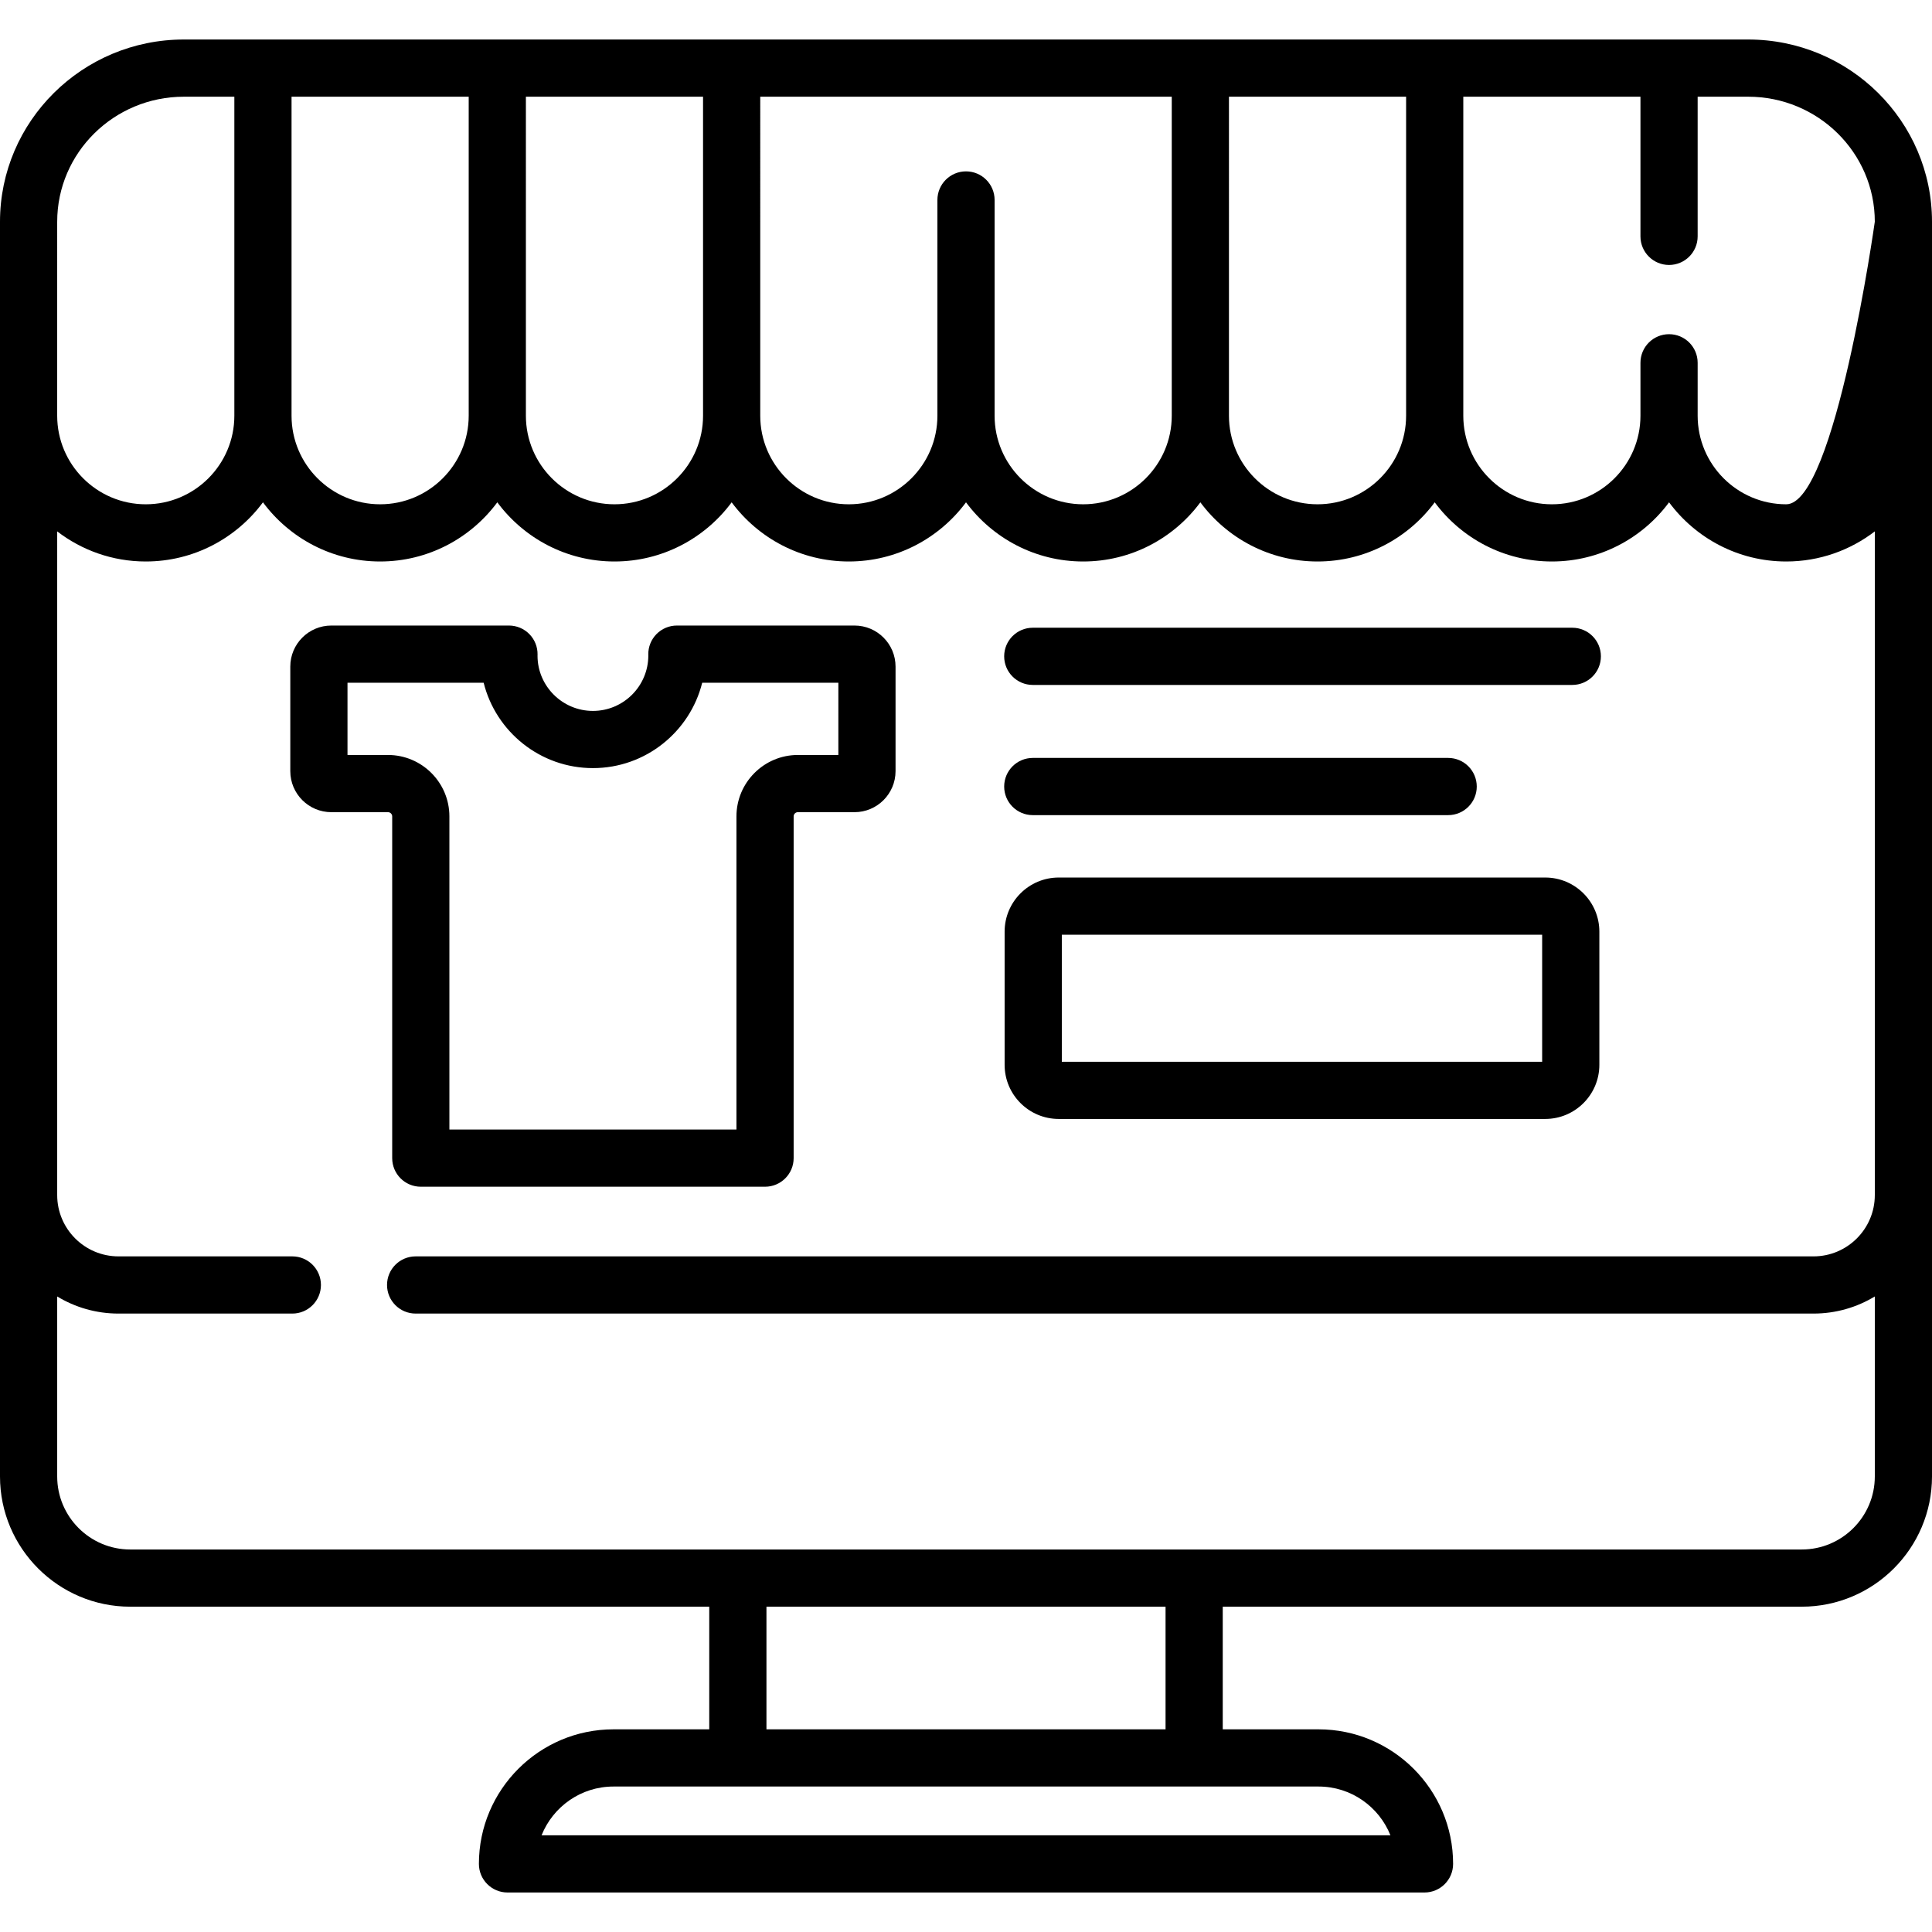
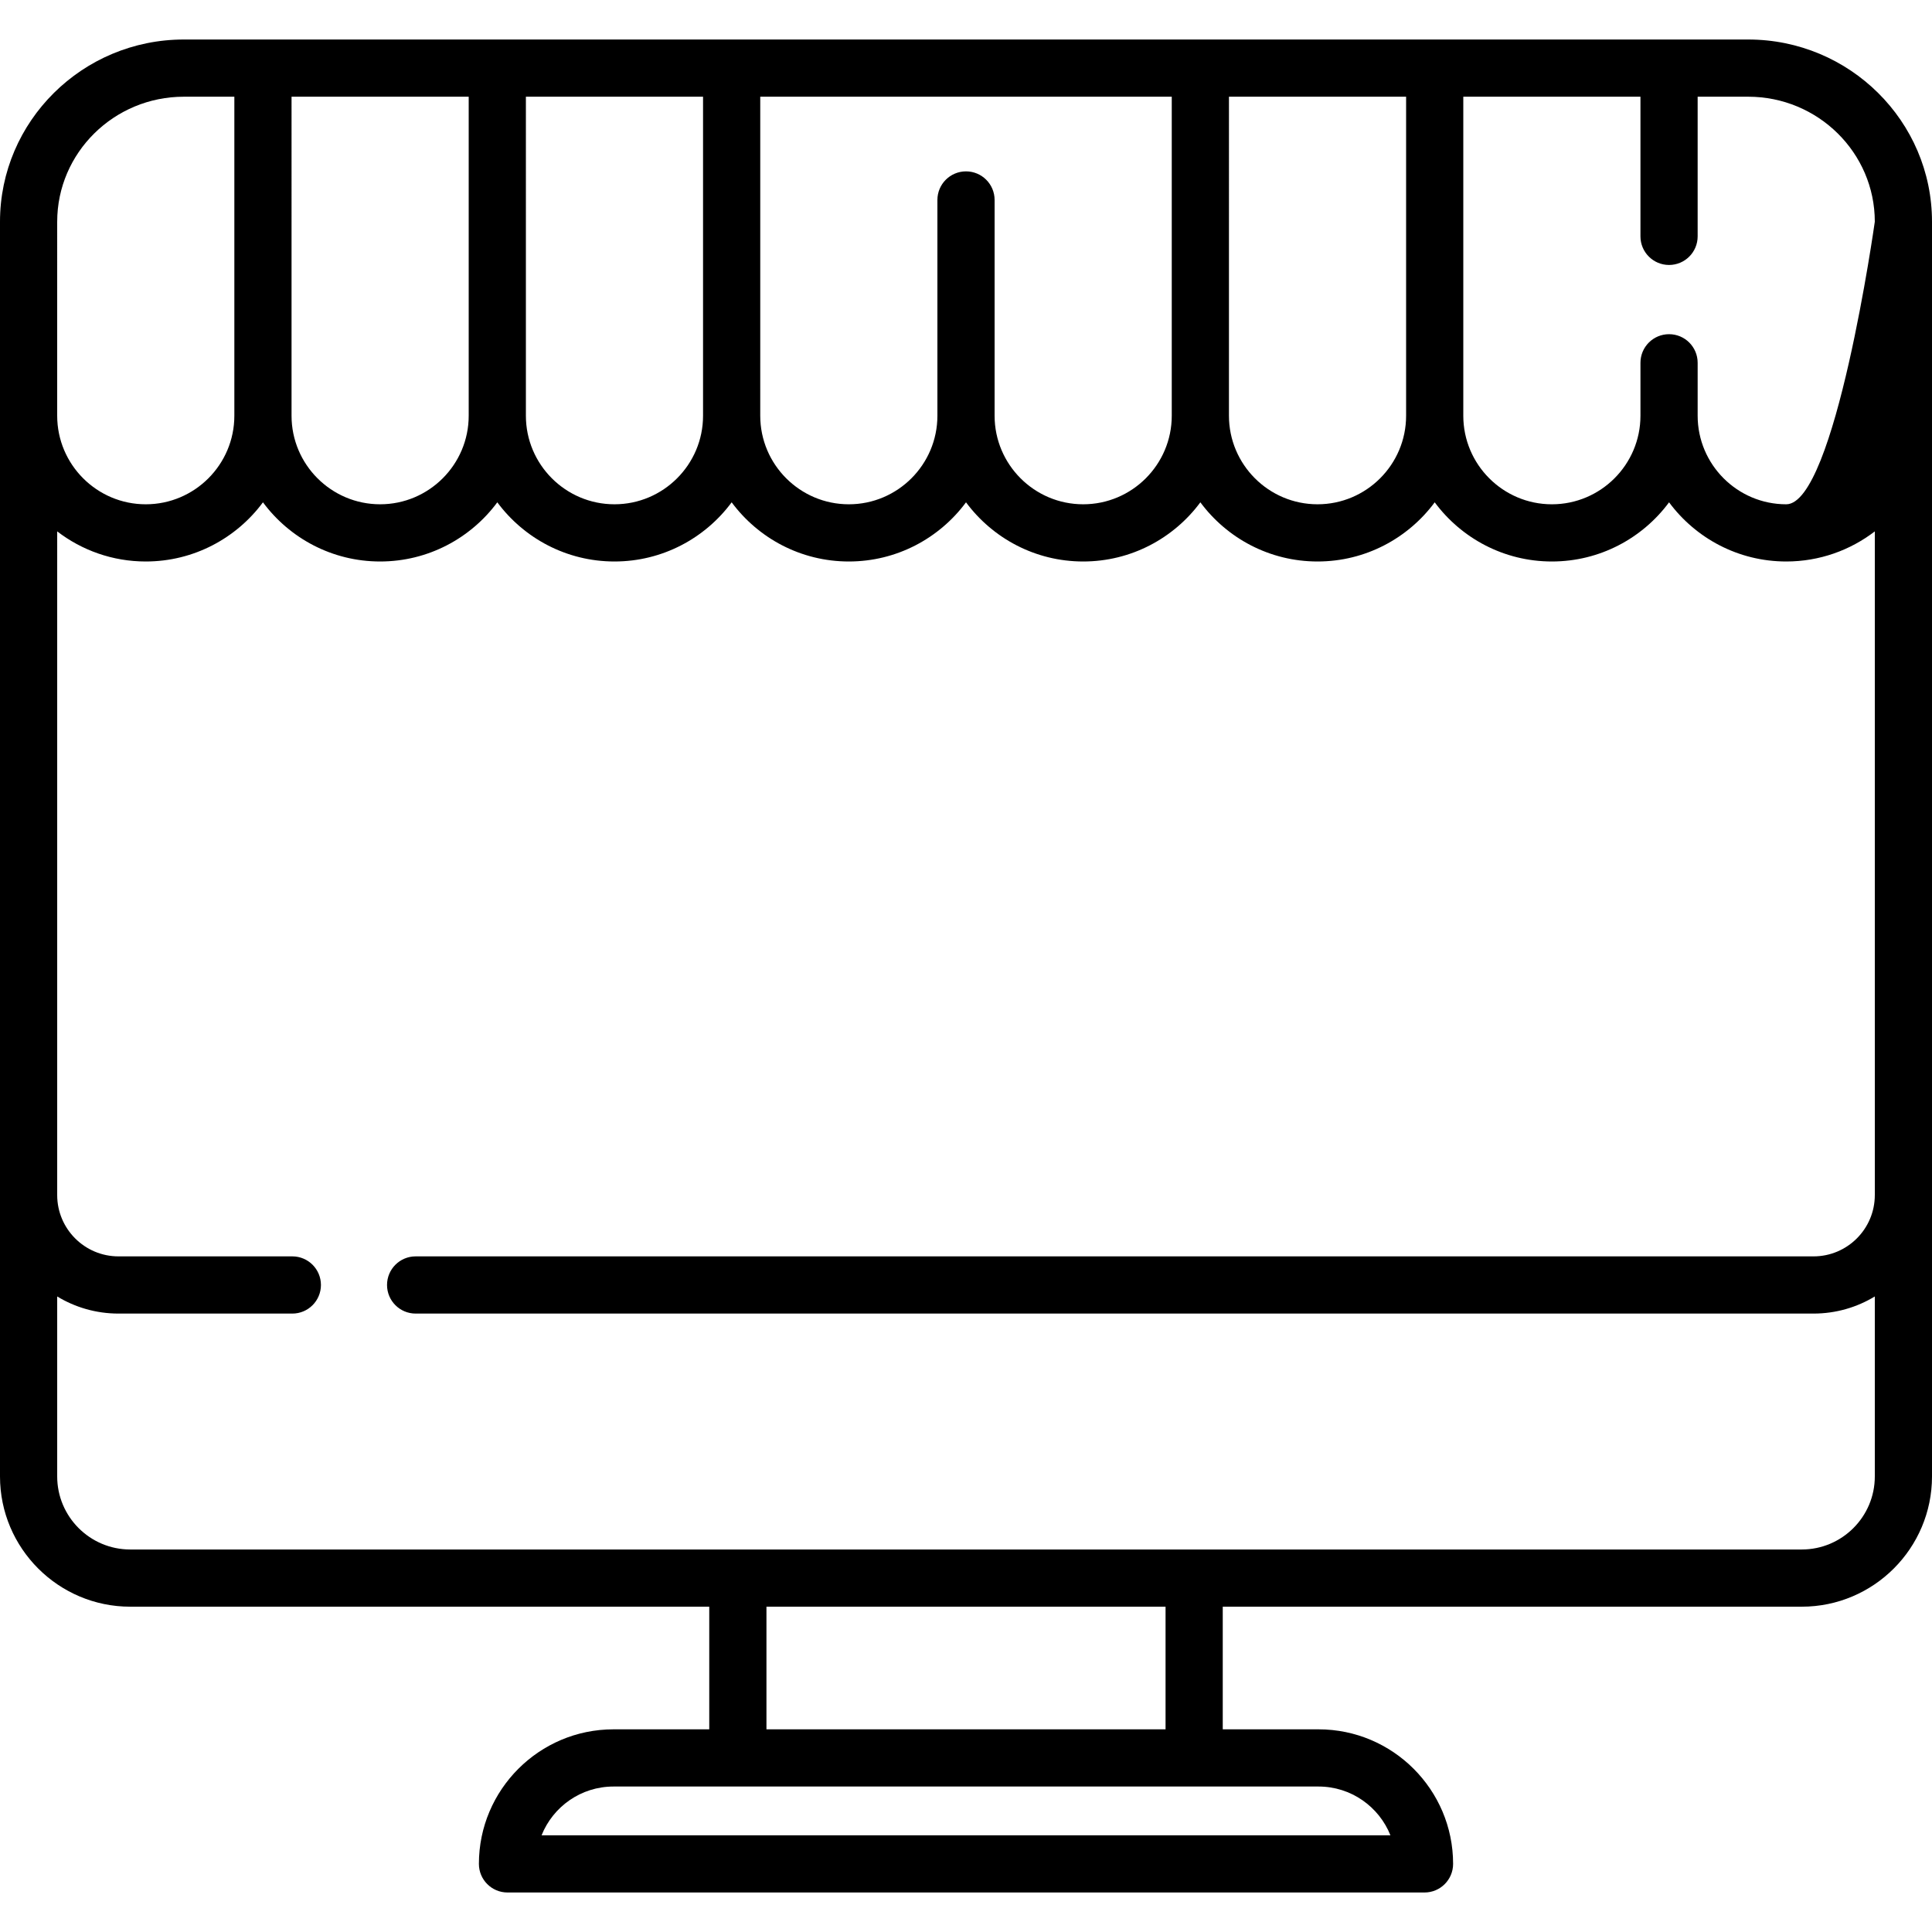
<svg xmlns="http://www.w3.org/2000/svg" id="Capa_1" x="0px" y="0px" viewBox="0 0 511.998 511.998" style="enable-background:new 0 0 511.998 511.998;" xml:space="preserve">
  <g>
    <g>
      <path d="M463.293,10.471H48.707C21.85,10.471,0,32.133,0,58.759v257.953v74.562c0,19.031,15.483,34.514,34.514,34.514h153.444   v32.501h-25.386c-19.662,0-35.659,15.997-35.659,35.659c0,4.186,3.393,7.579,7.579,7.579h243.014c4.186,0,7.579-3.393,7.579-7.579   c0-19.662-15.996-35.659-35.659-35.659H324.04v-32.501h153.444c19.031,0,34.514-15.483,34.514-34.514v-74.562V58.759   C512,32.133,490.15,10.471,463.293,10.471z M387.788,96.142V25.629h46.947v37.01c0,4.186,3.393,7.579,7.579,7.579   c4.186,0,7.579-3.393,7.579-7.579v-37.01h13.398c18.499,0,33.549,14.862,33.549,33.129c0.002,0.001-10.528,74.884-23.472,74.884   c-12.943,0-23.474-10.53-23.474-23.473V96.142c0-4.186-3.393-7.579-7.579-7.579c-4.186,0-7.579,3.393-7.579,7.579v14.027   c0,12.943-10.53,23.473-23.474,23.473c-12.943,0-23.474-10.53-23.474-23.473V96.142z M325.683,96.142h0.001V25.629h46.947v70.512   v14.027c0,12.943-10.53,23.473-23.474,23.473c-12.943,0-23.474-10.53-23.474-23.473V96.142z M201.473,96.142L201.473,96.142   l0.001-70.513h109.053v70.512v14.027c0,12.943-10.53,23.473-23.474,23.473c-12.943,0-23.474-10.53-23.474-23.473V96.142V52.993   c0-4.186-3.393-7.579-7.579-7.579c-4.186,0-7.579,3.393-7.579,7.579v43.149v14.027c0,12.943-10.53,23.473-23.474,23.473   c-12.944,0-23.474-10.53-23.474-23.473V96.142z M139.367,96.142L139.367,96.142l0.001-70.513h46.947v70.512v14.027   c0,12.943-10.53,23.473-23.474,23.473c-12.943,0-23.474-10.53-23.474-23.473V96.142z M77.262,96.142L77.262,96.142l0.001-70.513   h46.947v70.512v14.027c0,12.943-10.53,23.473-23.474,23.473c-12.944,0-23.474-10.53-23.474-23.473V96.142z M15.157,58.759h0.001   c0-18.268,15.05-33.129,33.549-33.129h13.398v70.512v14.027c0,12.943-10.53,23.473-23.474,23.473   c-12.944,0-23.474-10.53-23.474-23.473V58.759z M349.427,473.447c8.629,0,16.029,5.358,19.049,12.922H143.524   c3.02-7.564,10.421-12.922,19.049-12.922h32.965h120.924H349.427z M203.117,458.289v-32.501h105.766v32.501H203.117z    M496.848,316.712h-0.006c0,8.954-7.284,16.239-16.239,16.239H110.147c-4.186,0-7.579,3.393-7.579,7.579   c0,4.186,3.393,7.579,7.579,7.579h370.456c5.939,0,11.498-1.658,16.239-4.535v47.7c0,10.673-8.683,19.356-19.357,19.356H316.462   H195.538H34.514c-10.673,0-19.357-8.683-19.357-19.356v-47.7c4.741,2.877,10.3,4.535,16.239,4.535h46.076   c4.186,0,7.579-3.393,7.579-7.579c0-4.186-3.393-7.579-7.579-7.579H31.397c-8.954,0-16.239-7.285-16.239-16.239V140.821   c6.512,4.999,14.649,7.979,23.474,7.979c12.713,0,24.009-6.175,31.053-15.681c7.044,9.506,18.34,15.681,31.053,15.681   c12.713,0,24.009-6.175,31.053-15.681c7.044,9.506,18.34,15.681,31.053,15.681s24.009-6.175,31.053-15.681   c7.044,9.506,18.34,15.681,31.053,15.681c12.713,0,24.009-6.175,31.053-15.681c7.044,9.506,18.34,15.681,31.053,15.681   s24.009-6.175,31.053-15.681c7.044,9.506,18.34,15.681,31.053,15.681s24.009-6.175,31.053-15.681   c7.044,9.506,18.34,15.681,31.053,15.681s24.009-6.175,31.053-15.681c7.044,9.506,18.34,15.681,31.053,15.681   c8.824,0,16.962-2.981,23.474-7.979V316.712z" />
    </g>
  </g>
  <g>
    <g>
-       <path d="M226.456,165.774h-47.075c-2.031,0-3.977,0.815-5.402,2.263c-1.425,1.449-2.209,3.408-2.176,5.439l0.008,0.243   c0,8.095-6.586,14.681-14.681,14.681c-8.095,0-14.681-6.586-14.681-14.625l0.008-0.299c0.033-2.031-0.751-3.99-2.176-5.439   c-1.425-1.448-3.371-2.263-5.402-2.263H87.804c-5.995,0-10.873,4.878-10.873,10.873v27.716c0,5.995,4.877,10.872,10.873,10.872   h15.015c0.615,0,1.116,0.501,1.116,1.117v90.563c0,4.186,3.393,7.579,7.579,7.579h91.231c4.186,0,7.579-3.393,7.579-7.579v-90.563   c0-0.616,0.501-1.117,1.116-1.117h15.015c5.995,0,10.873-4.877,10.873-10.872v-27.716   C237.329,170.652,232.451,165.774,226.456,165.774z M222.172,200.076h-0.001h-10.73c-8.973,0-16.274,7.301-16.274,16.275v82.984   h-76.073v-82.984c0-8.974-7.301-16.275-16.274-16.275H92.09v-19.145h36.083c3.234,12.98,14.991,22.625,28.958,22.625   c13.967,0,25.723-9.645,28.958-22.625h36.083V200.076z" />
-     </g>
+       </g>
  </g>
  <g>
    <g>
-       <path d="M416.674,166.355h-142.98c-4.186,0-7.579,3.393-7.579,7.579s3.393,7.579,7.579,7.579h142.98   c4.186,0,7.579-3.393,7.579-7.579C424.254,169.748,420.86,166.355,416.674,166.355z" />
-     </g>
+       </g>
  </g>
  <g>
    <g>
-       <path d="M383.775,200.859h-110.08c-4.186,0-7.579,3.393-7.579,7.579c0,4.186,3.393,7.579,7.579,7.579h110.08   c4.186,0,7.579-3.393,7.579-7.579C391.354,204.252,387.961,200.859,383.775,200.859z" />
-     </g>
+       </g>
  </g>
  <g>
    <g>
-       <path d="M409.508,232.554H280.57c-7.905,0-14.336,6.431-14.336,14.337v35.304c0,7.906,6.431,14.337,14.336,14.337h128.938   c7.905,0,14.336-6.431,14.336-14.337v-35.304C423.844,238.986,417.413,232.554,409.508,232.554z M408.686,281.375H281.392v-33.662   h127.294V281.375z" />
-     </g>
+       </g>
  </g>
  <g />
  <g />
  <g />
  <g />
  <g />
  <g />
  <g />
  <g />
  <g />
  <g />
  <g />
  <g />
  <g />
  <g />
  <g />
</svg>